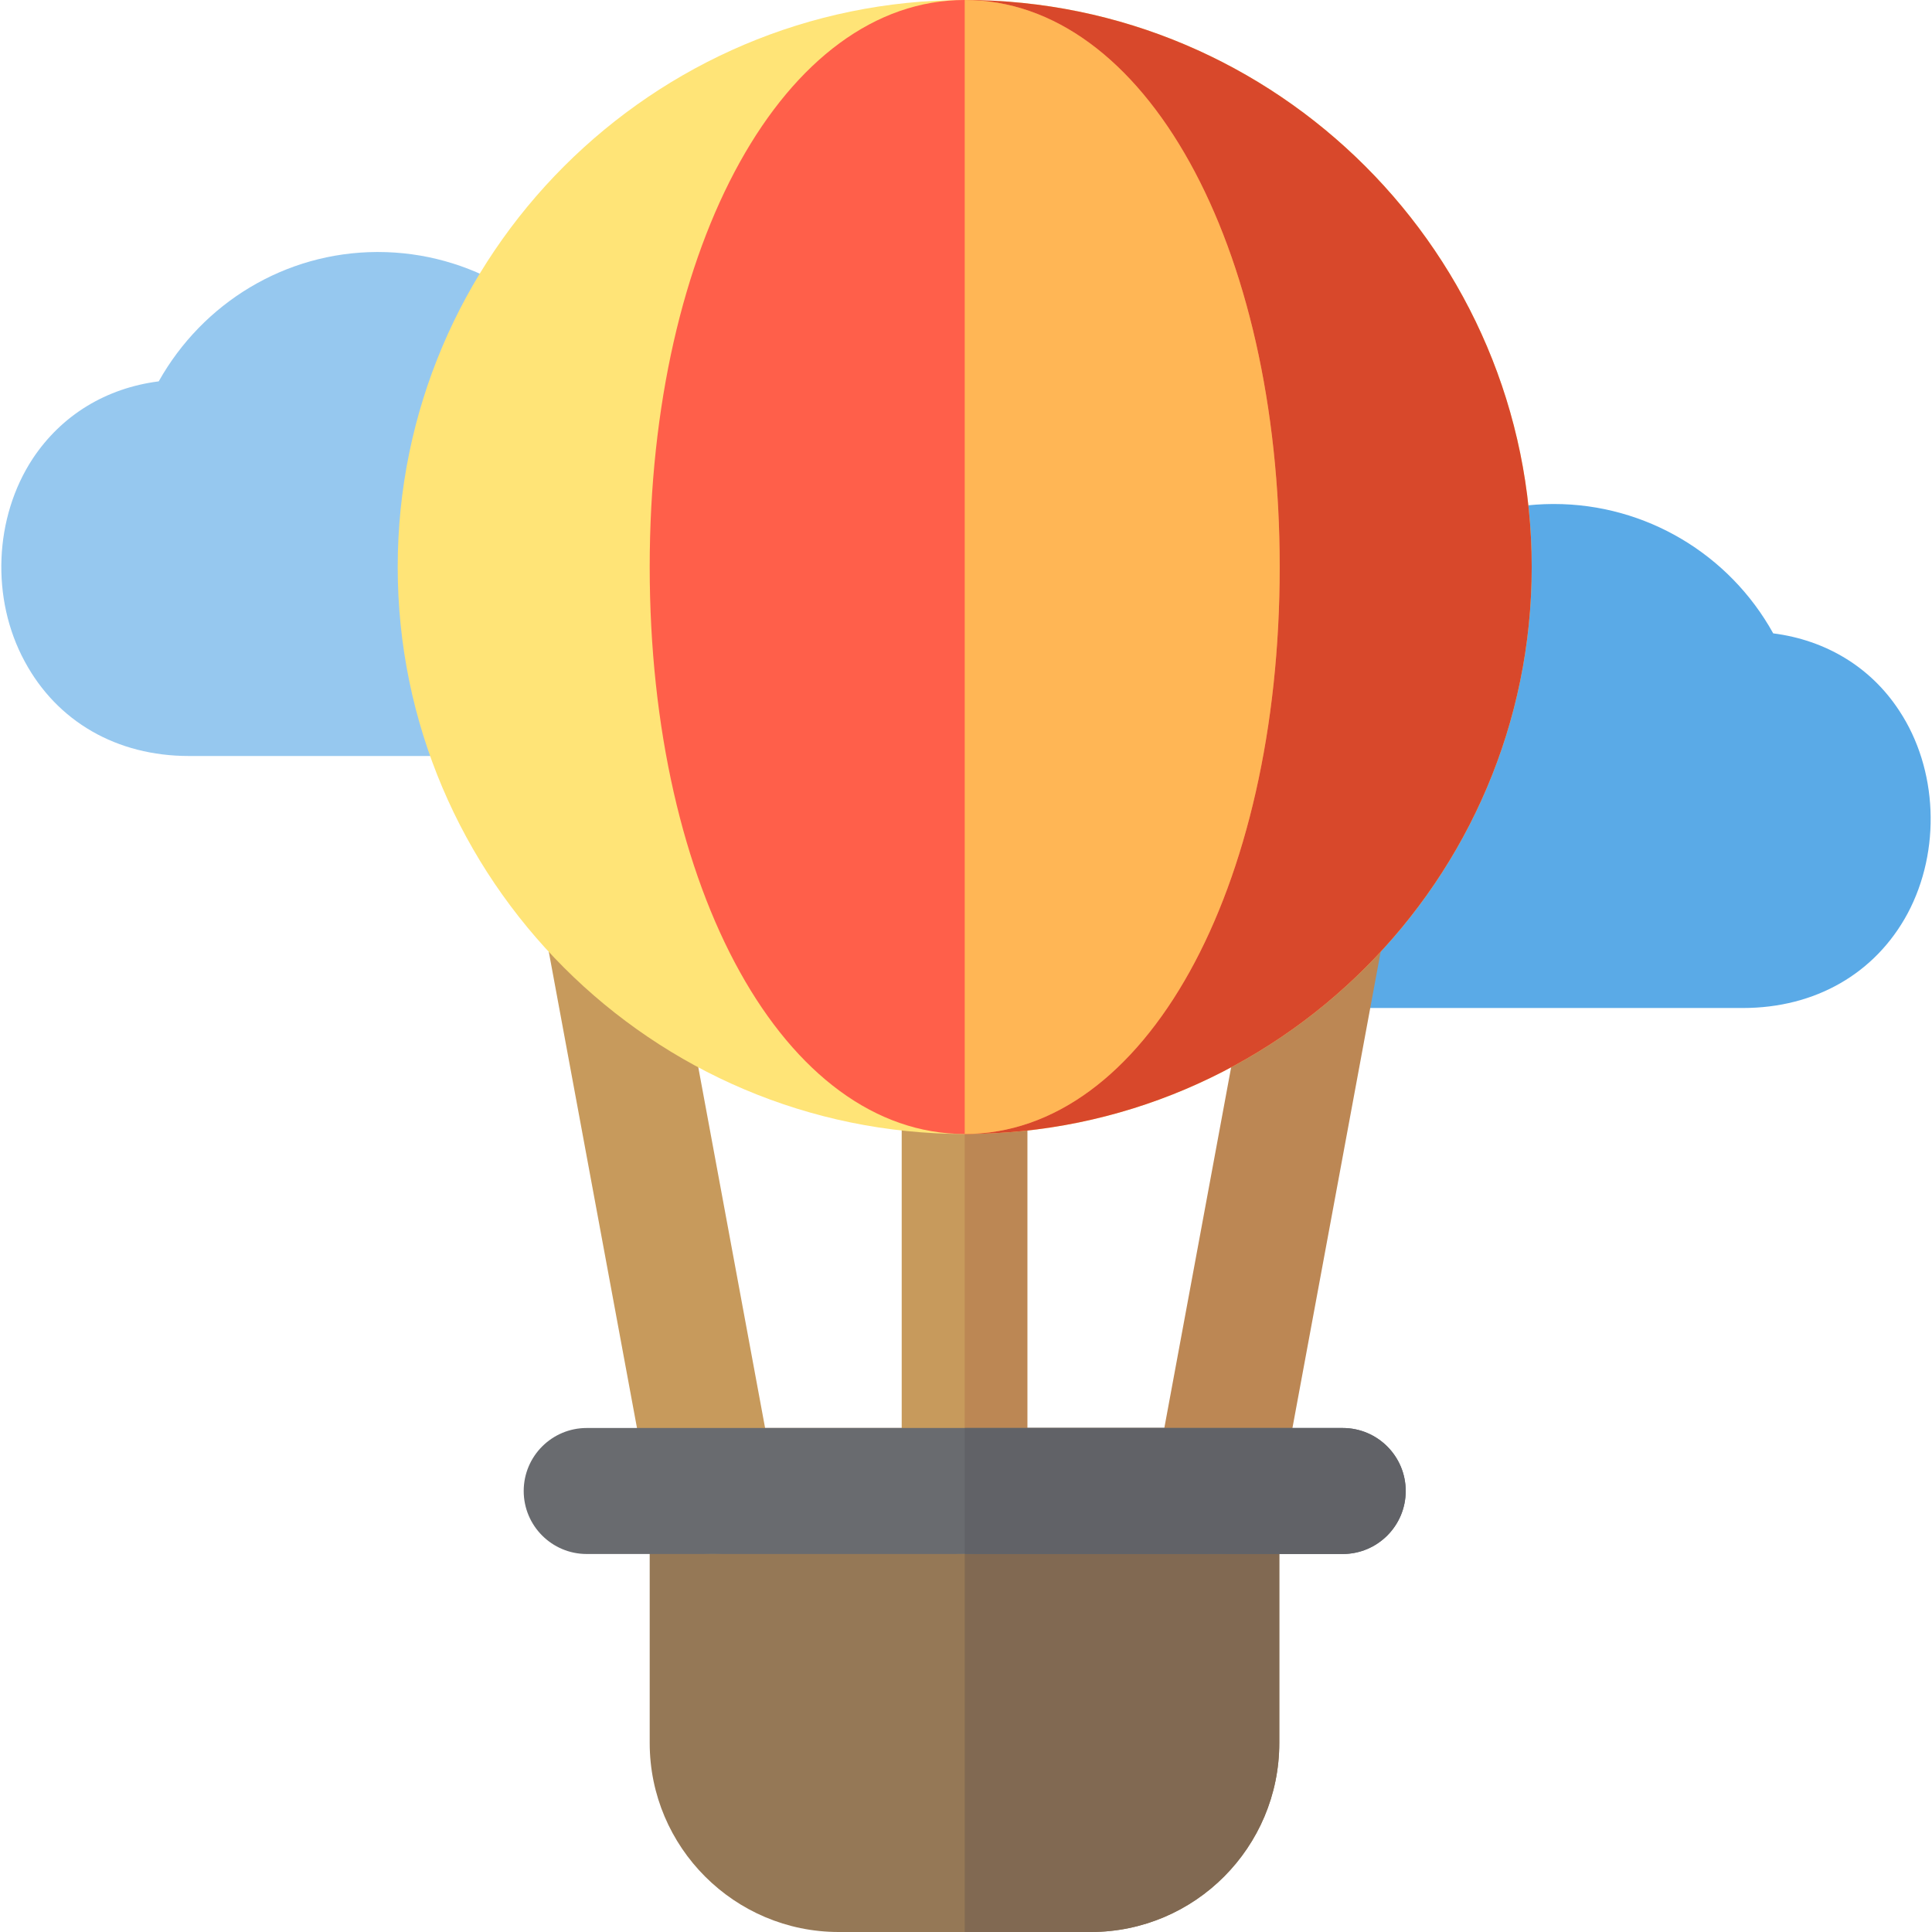
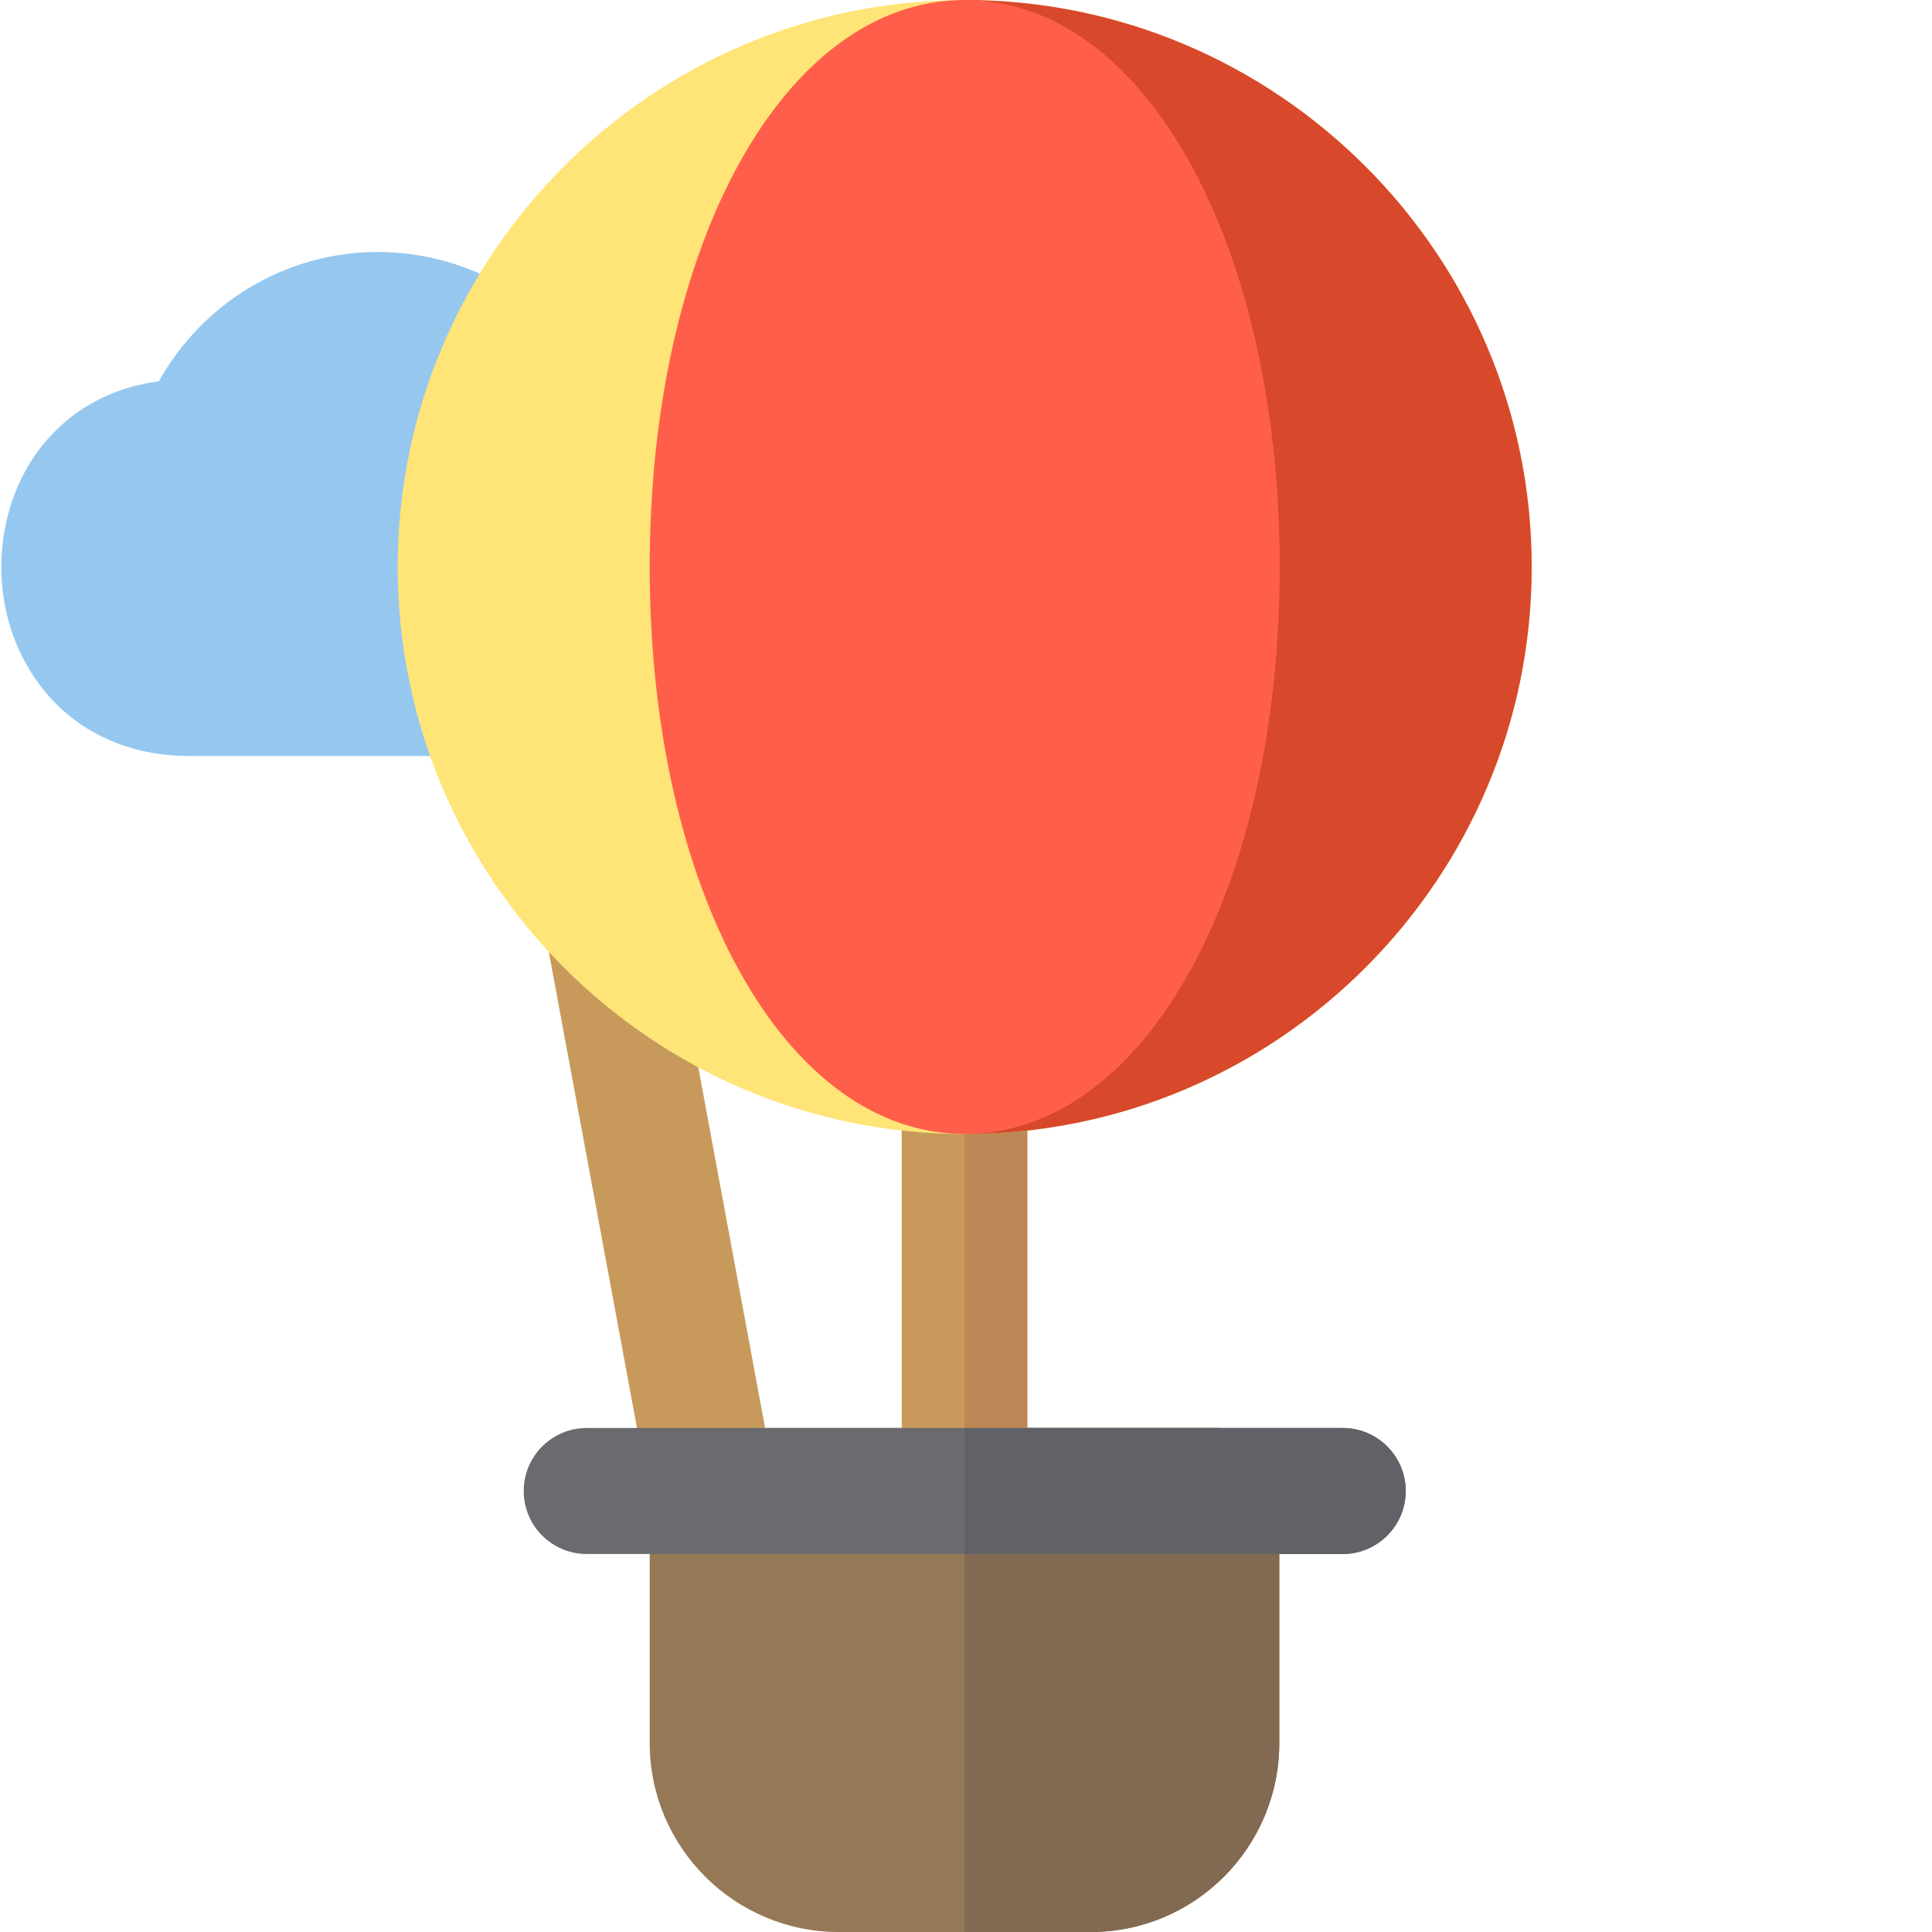
<svg xmlns="http://www.w3.org/2000/svg" height="800px" width="800px" id="Layer_1" viewBox="0 0 512 512" xml:space="preserve">
  <path style="fill:#957856;" d="M289.048,512h-66.783c-27.619,0-50.087-22.468-50.087-50.087V395.13 c0-9.223,7.479-16.696,16.696-16.696H322.44c9.217,0,16.584,7.473,16.584,16.696v66.783C339.024,489.532,316.669,512,289.048,512z" />
  <path style="fill:#816952;" d="M322.44,378.435h-66.783V512h33.391c27.619,0,49.976-22.468,49.976-50.087V395.13 C339.024,385.908,331.657,378.435,322.44,378.435z" />
-   <path d="M255.648,267.13c-9.217,0-16.696-7.473-16.696-16.696v-33.391c0-9.223,7.479-16.696,16.696-16.696 s16.696,7.473,16.696,16.696v33.391C272.344,259.657,264.866,267.13,255.648,267.13z" />
-   <path style="fill:#5AAAE7;" d="M503.309,188.327c-7.568-11.576-19.478-18.699-33.391-20.48 c-11.576-20.924-33.725-34.282-58.101-34.282h-0.334c-24.263,0.111-46.08,13.468-57.766,34.282 c-13.913,1.781-25.712,8.904-33.391,20.48c-10.24,15.583-11.13,37.176-2.116,53.76c8.57,15.917,24.377,25.043,43.52,25.043h100.174 c19.144,0,35.06-9.127,43.63-25.043C514.44,225.391,513.548,203.798,503.309,188.327z" />
  <path style="fill:#96C8EF;" d="M191.657,121.544c-7.568-11.576-19.478-18.699-33.391-20.48 c-11.576-20.925-33.725-34.282-58.101-34.282h-0.334c-24.263,0.111-46.08,13.468-57.766,34.282 c-13.913,1.781-25.712,8.904-33.391,20.48c-10.24,15.583-11.13,37.176-2.116,53.76c8.57,15.917,24.377,25.043,43.52,25.043h100.174 c19.144,0,35.06-9.127,43.63-25.043C202.788,158.609,201.896,137.016,191.657,121.544z" />
  <path style="fill:#C79A5C;" d="M188.853,411.832c-7.891,0-14.903-5.62-16.392-13.663L144.56,247.495 c-1.685-9.066,4.304-17.778,13.37-19.456c9.066-1.701,17.772,4.304,19.456,13.38l27.902,150.674 c1.685,9.066-4.304,17.777-13.37,19.456C190.886,411.739,189.864,411.832,188.853,411.832z" />
-   <path style="fill:#BC8754;" d="M322.462,411.832c-1.011,0-2.032-0.092-3.065-0.283c-9.066-1.68-15.054-10.391-13.37-19.462 l27.913-150.674c1.685-9.07,10.369-15.087,19.456-13.375c9.066,1.68,15.054,10.391,13.37,19.462l-27.913,150.674 C337.363,406.212,330.353,411.832,322.462,411.832z" />
  <path style="fill:#C79A5C;" d="M255.657,411.826c-9.217,0-16.696-7.473-16.696-16.696V283.826c0-9.223,7.479-16.696,16.696-16.696 c9.217,0,16.584,7.473,16.584,16.696V395.13C272.241,404.353,264.874,411.826,255.657,411.826z" />
  <path style="fill:#BC8754;" d="M272.241,395.13V283.826c0-9.223-7.367-16.696-16.584-16.696v144.696 C264.874,411.826,272.241,404.353,272.241,395.13z" />
  <path style="fill:#FFE477;" d="M255.657,0c-82.809,0-150.261,67.45-150.261,150.261s67.452,150.261,150.261,150.261 s150.261-67.45,150.261-150.261S338.468,0,255.657,0z" />
  <path style="fill:#D8482B;" d="M405.918,150.261c0,82.81-67.452,150.261-150.261,150.261V0C338.468,0,405.918,67.45,405.918,150.261 z" />
  <path style="fill:#FF5F4A;" d="M255.657,0c-47.638,0-83.478,64.557-83.478,150.261s35.84,150.261,83.478,150.261 s83.478-64.557,83.478-150.261S303.295,0,255.657,0z" />
-   <path style="fill:#FFB655;" d="M339.135,150.261c0,85.704-35.84,150.261-83.478,150.261V0C303.295,0,339.135,64.557,339.135,150.261 z" />
  <path style="fill:#696B6F;" d="M355.831,411.826H155.483c-9.217,0-16.696-7.473-16.696-16.696c0-9.223,7.479-16.696,16.696-16.696 h200.348c9.217,0,16.696,7.473,16.696,16.696C372.527,404.353,365.048,411.826,355.831,411.826z" />
  <path style="fill:#616267;" d="M355.831,378.435H255.657v33.391h100.174c9.217,0,16.696-7.473,16.696-16.696 C372.527,385.908,365.048,378.435,355.831,378.435z" />
</svg>